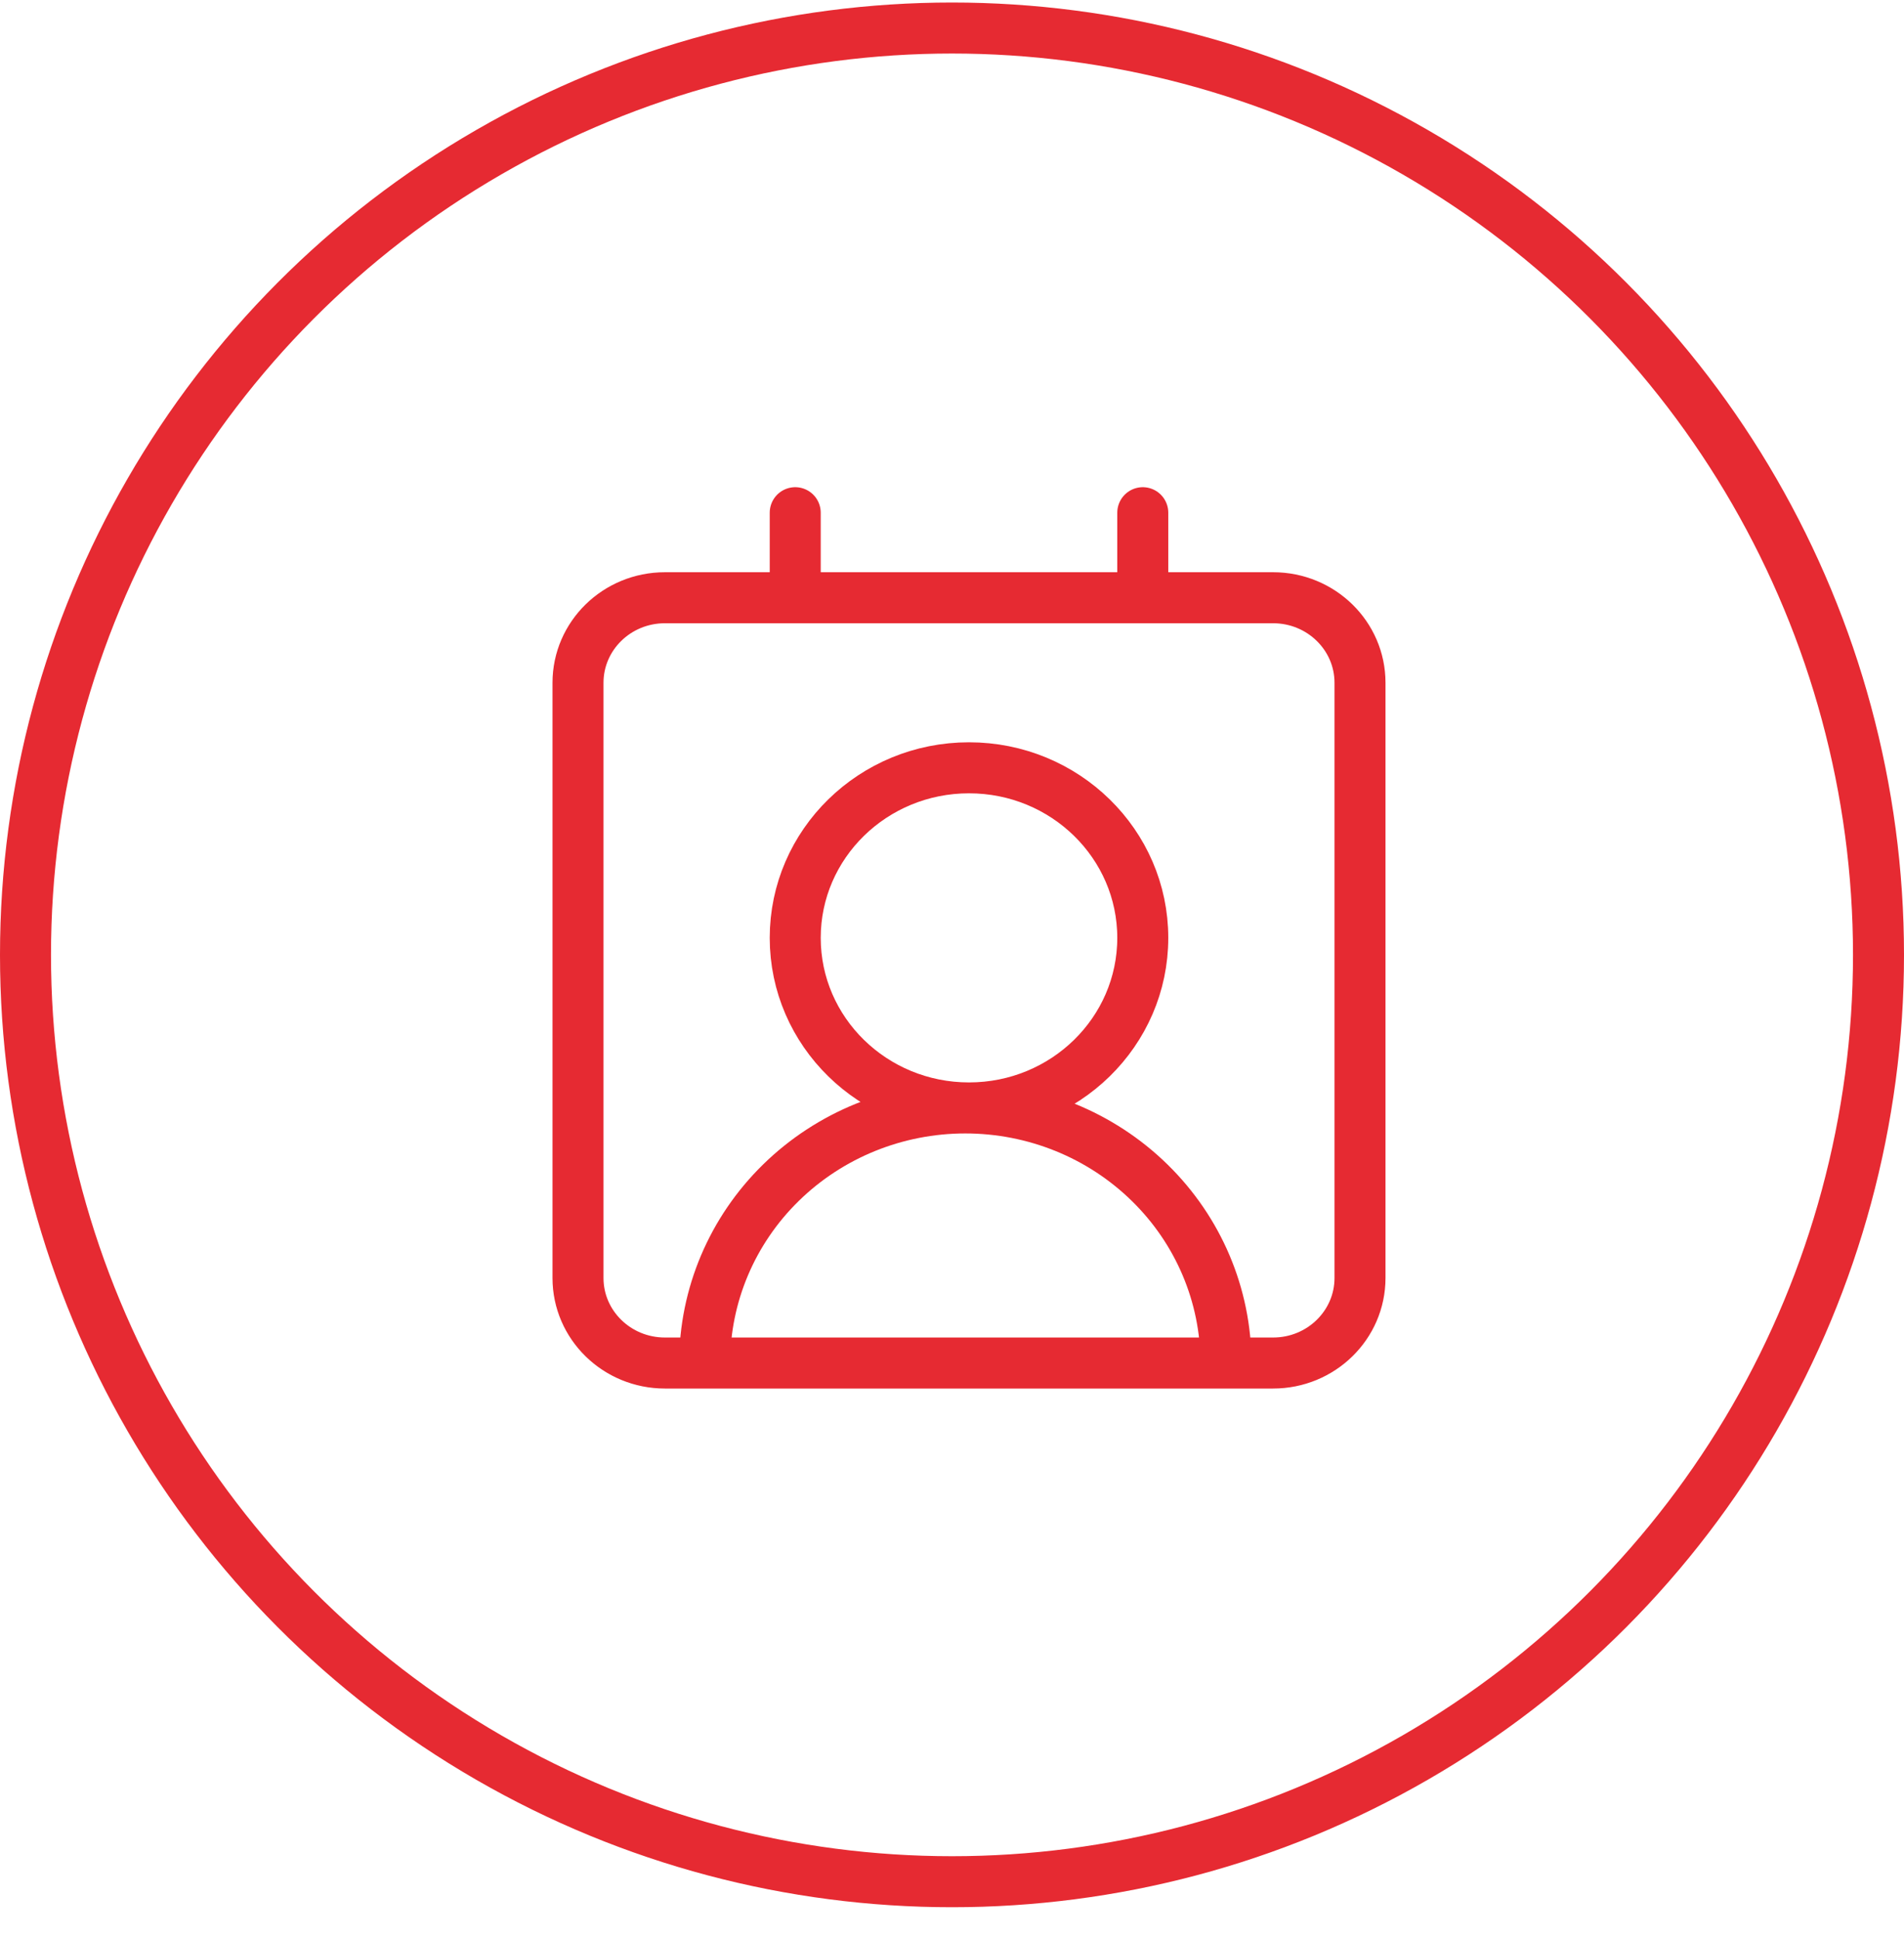
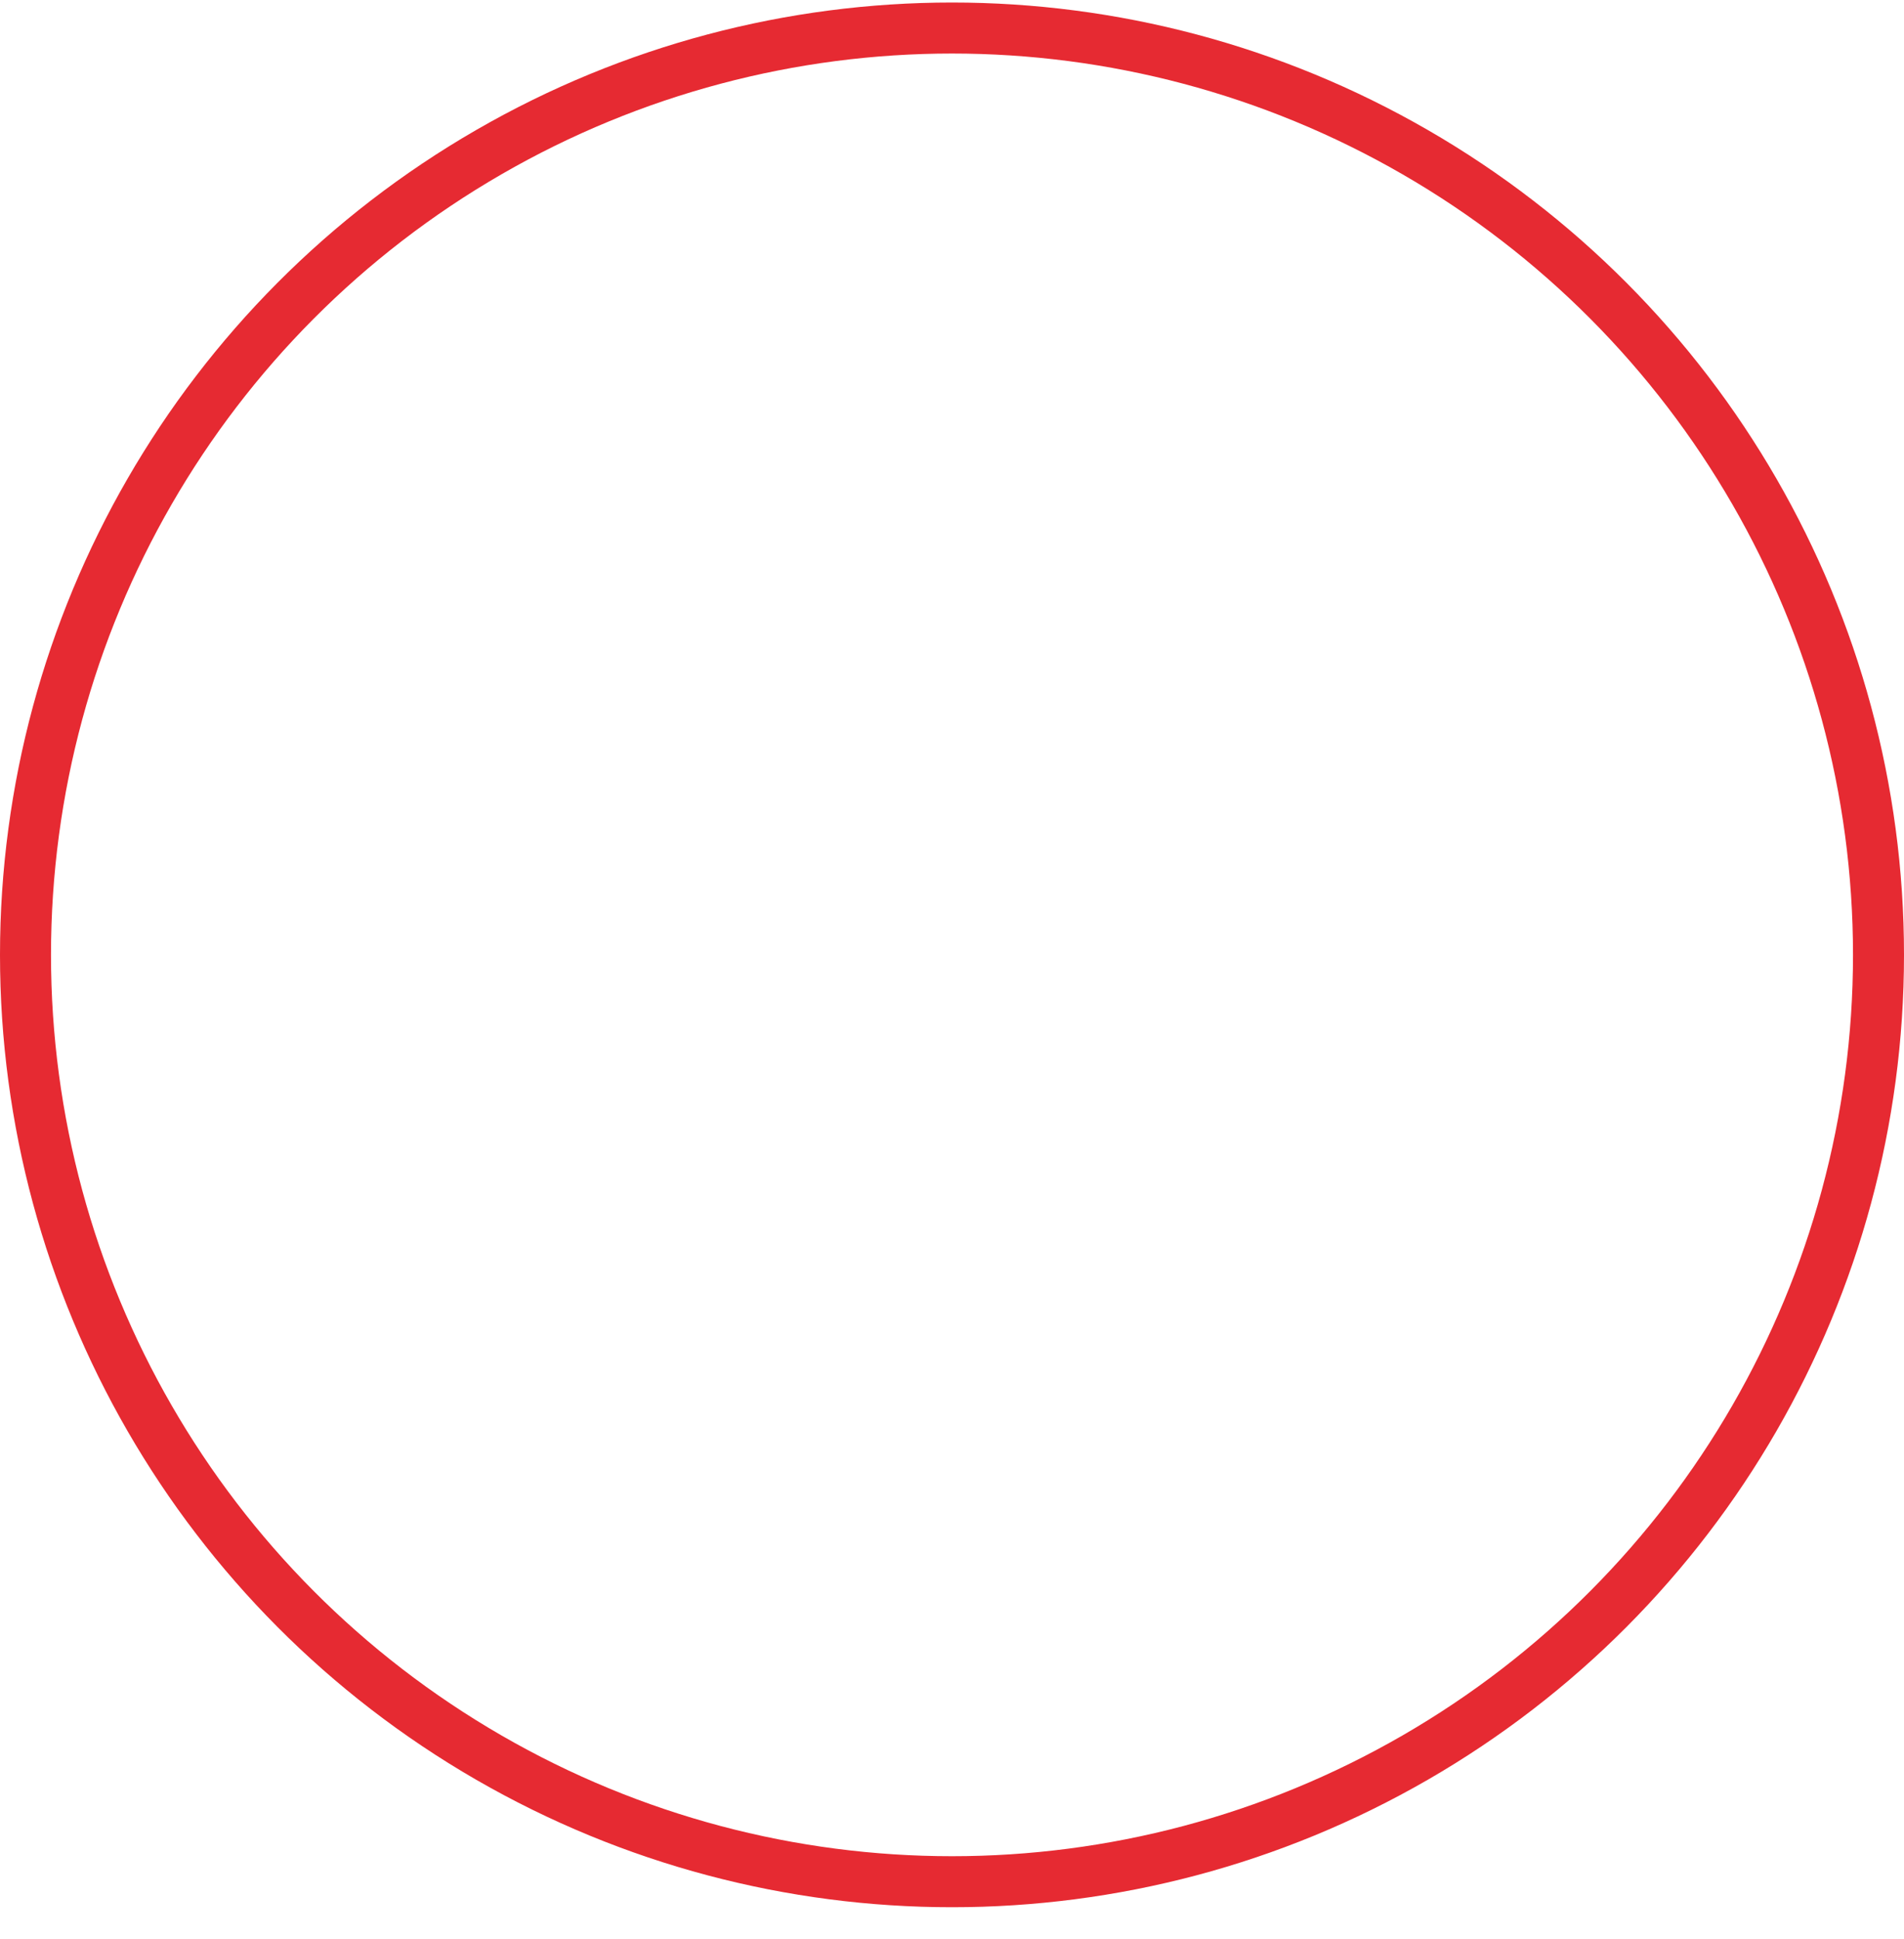
<svg xmlns="http://www.w3.org/2000/svg" width="56" height="57" viewBox="0 0 56 57" fill="none">
-   <path d="M33.611 15.074V17.574M36.058 40.074C36.058 38.085 35.25 36.177 33.812 34.771C32.375 33.364 30.425 32.574 28.391 32.574C26.358 32.574 24.408 33.364 22.97 34.771C21.532 36.177 20.725 38.085 20.725 40.074M23.389 15.074V17.574M33.611 27.574C33.611 30.335 31.323 32.574 28.5 32.574C25.677 32.574 23.389 30.335 23.389 27.574C23.389 24.813 25.677 22.574 28.5 22.574C31.323 22.574 33.611 24.813 33.611 27.574ZM19.556 17.574H37.444C38.856 17.574 40 18.693 40 20.074V37.574C40 38.955 38.856 40.074 37.444 40.074H19.556C18.144 40.074 17 38.955 17 37.574V20.074C17 18.693 18.144 17.574 19.556 17.574Z" stroke="#E62A32" stroke-width="1.5" stroke-linecap="round" stroke-linejoin="round" />
  <circle cx="28" cy="28.074" r="27.25" stroke="#E62A32" stroke-width="1.5" />
</svg>